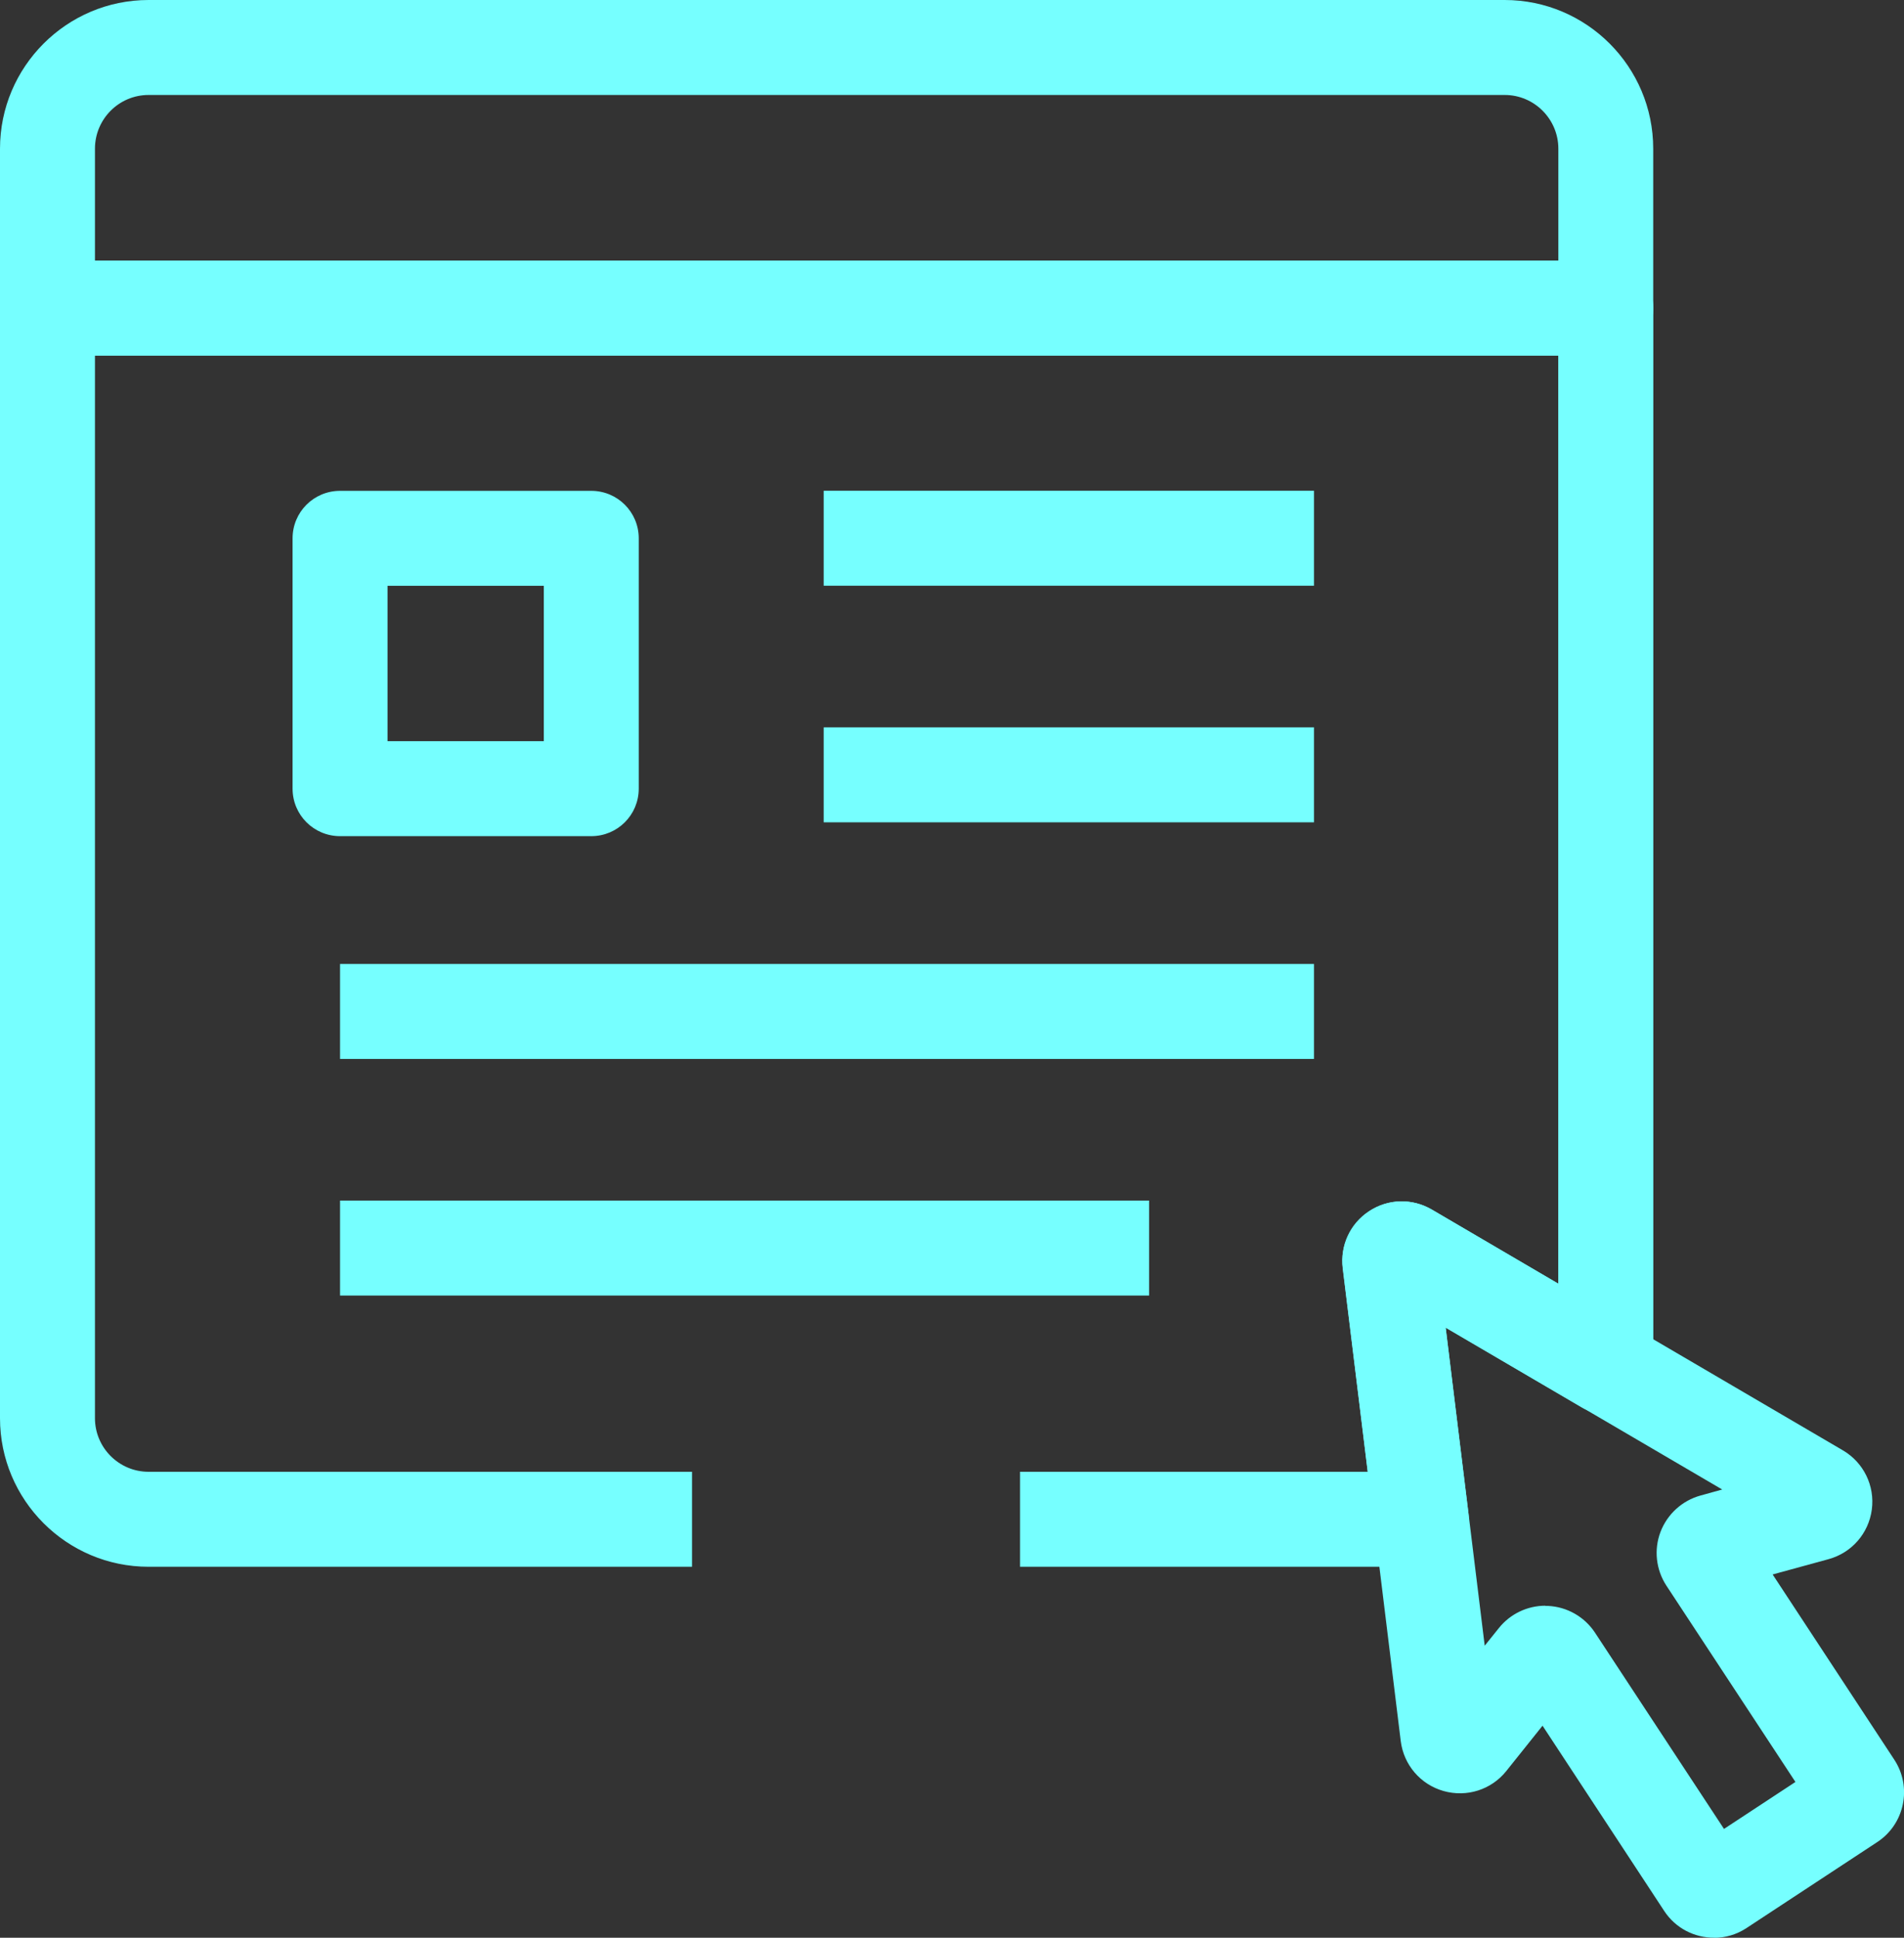
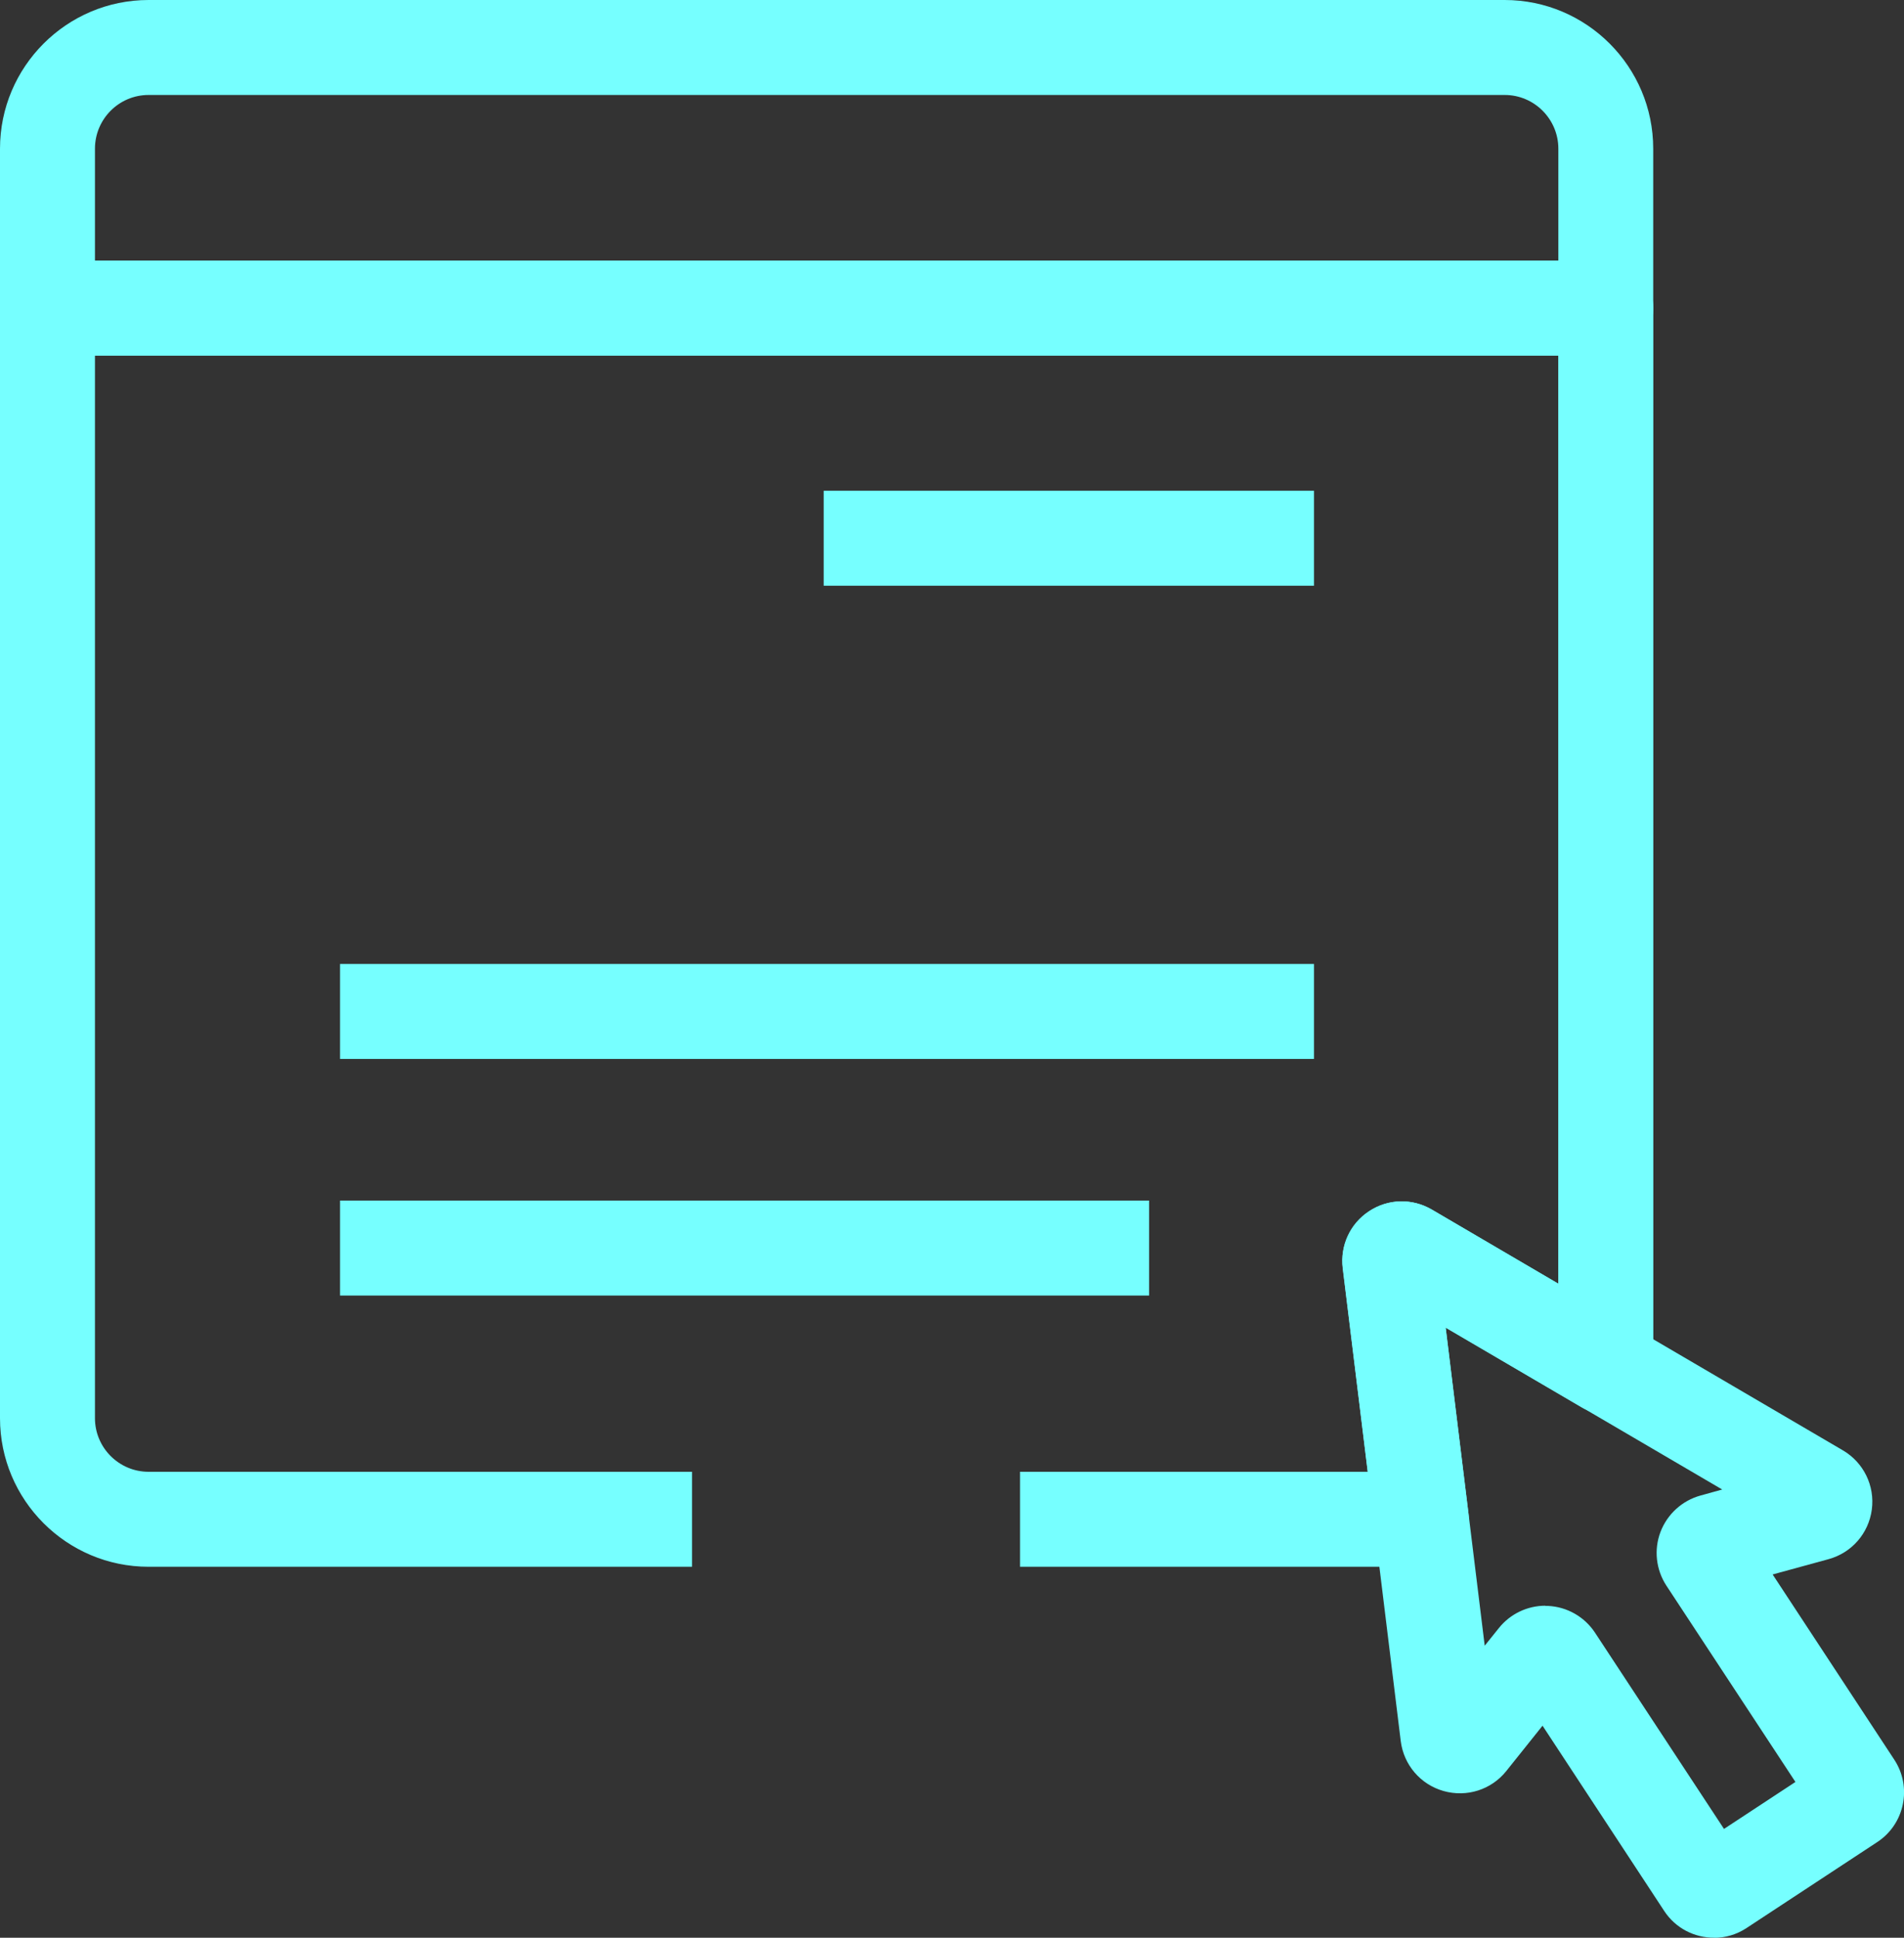
<svg xmlns="http://www.w3.org/2000/svg" id="Isolation_Mode" data-name="Isolation Mode" viewBox="0 0 180.46 183.61">
  <rect x="0" y="0" width="180.46" height="183.61" fill="#333333" stroke="none" />
  <defs>
    <style>
      .cls-1 {
        fill: #76ffff;
      }
    </style>
  </defs>
  <g id="g1353">
    <g id="g1355">
      <g id="g1357">
        <g id="g1363">
          <g id="path1365">
            <path class="cls-1" d="m152.2,33.69H4.5c-2.49,0-4.5-2.01-4.5-4.5v-15.1C0,6.32,6.32,0,14.08,0h128.53c7.77,0,14.08,6.32,14.08,14.09v15.1c0,2.49-2.01,4.5-4.5,4.5ZM9,24.69h138.7v-10.6c0-2.8-2.28-5.09-5.08-5.09H14.08c-2.8,0-5.08,2.28-5.08,5.09v10.6Z" />
          </g>
        </g>
        <g id="g1367">
          <g id="path1369">
            <path class="cls-1" d="m134.71,148.46h-38.03v-9h32.95l-2.37-19.29c-.26-2.14.69-4.21,2.49-5.4,1.8-1.19,4.08-1.25,5.95-.16l11.99,7.03V33.69H9v100.69c0,2.8,2.28,5.08,5.08,5.08h51.51v9H14.08c-7.77,0-14.08-6.32-14.08-14.08V29.19c0-2.49,2.01-4.5,4.5-4.5h147.7c2.49,0,4.5,2.01,4.5,4.5v100.3c0,1.61-.86,3.1-2.26,3.9-1.4.8-3.12.79-4.51-.02l-12.91-7.56,2.16,17.61c.16,1.28-.24,2.56-1.1,3.53-.85.96-2.08,1.52-3.37,1.52Zm1.48-29.4h0s0,0,0,0Z" />
          </g>
        </g>
        <g id="g1371">
          <g id="path1373">
            <path class="cls-1" d="m162.45,183.61c-1.84,0-3.64-.89-4.72-2.54l-11.53-17.55-3.43,4.29c-1.42,1.78-3.75,2.52-5.95,1.9-2.19-.62-3.78-2.48-4.06-4.74l-5.49-44.8c-.26-2.15.7-4.22,2.5-5.4,1.81-1.19,4.09-1.24,5.95-.15l38.95,22.81c1.96,1.15,3.04,3.35,2.74,5.61-.3,2.26-1.91,4.1-4.1,4.7l-5.3,1.45,11.53,17.55c1.71,2.6.98,6.11-1.62,7.81l-12.38,8.14c-.95.63-2.03.93-3.09.93Zm-15.99-31.44c.09,0,.17,0,.26,0,1.8.08,3.46,1.03,4.45,2.53l12.23,18.6,6.77-4.45-12.23-18.6c-.99-1.51-1.2-3.41-.56-5.09.64-1.68,2.05-2.97,3.79-3.45l2.06-.57-26.21-15.35,3.7,30.15,1.34-1.67c1.07-1.34,2.7-2.12,4.41-2.12Z" />
          </g>
        </g>
        <g id="path1375">
-           <path class="cls-1" d="m56.04,79.23h-23.81c-2.49,0-4.5-2.01-4.5-4.5v-23.72c0-2.49,2.01-4.5,4.5-4.5h23.81c2.49,0,4.5,2.01,4.5,4.5v23.72c0,2.49-2.01,4.5-4.5,4.5Zm-19.31-9h14.81v-14.72h-14.81v14.72Z" />
-         </g>
+           </g>
        <g id="g1377">
          <g id="path1379">
            <rect class="cls-1" x="78.07" y="46.5" width="46.47" height="9" />
          </g>
        </g>
        <g id="g1381">
          <g id="path1383">
-             <rect class="cls-1" x="78.07" y="68.92" width="46.47" height="9" />
-           </g>
+             </g>
        </g>
        <g id="g1385">
          <g id="path1387">
            <rect class="cls-1" x="32.23" y="91.34" width="92.31" height="9" />
          </g>
        </g>
        <g id="g1389">
          <g id="path1391">
            <rect class="cls-1" x="32.23" y="113.76" width="76.68" height="9" />
          </g>
        </g>
      </g>
    </g>
  </g>
</svg>